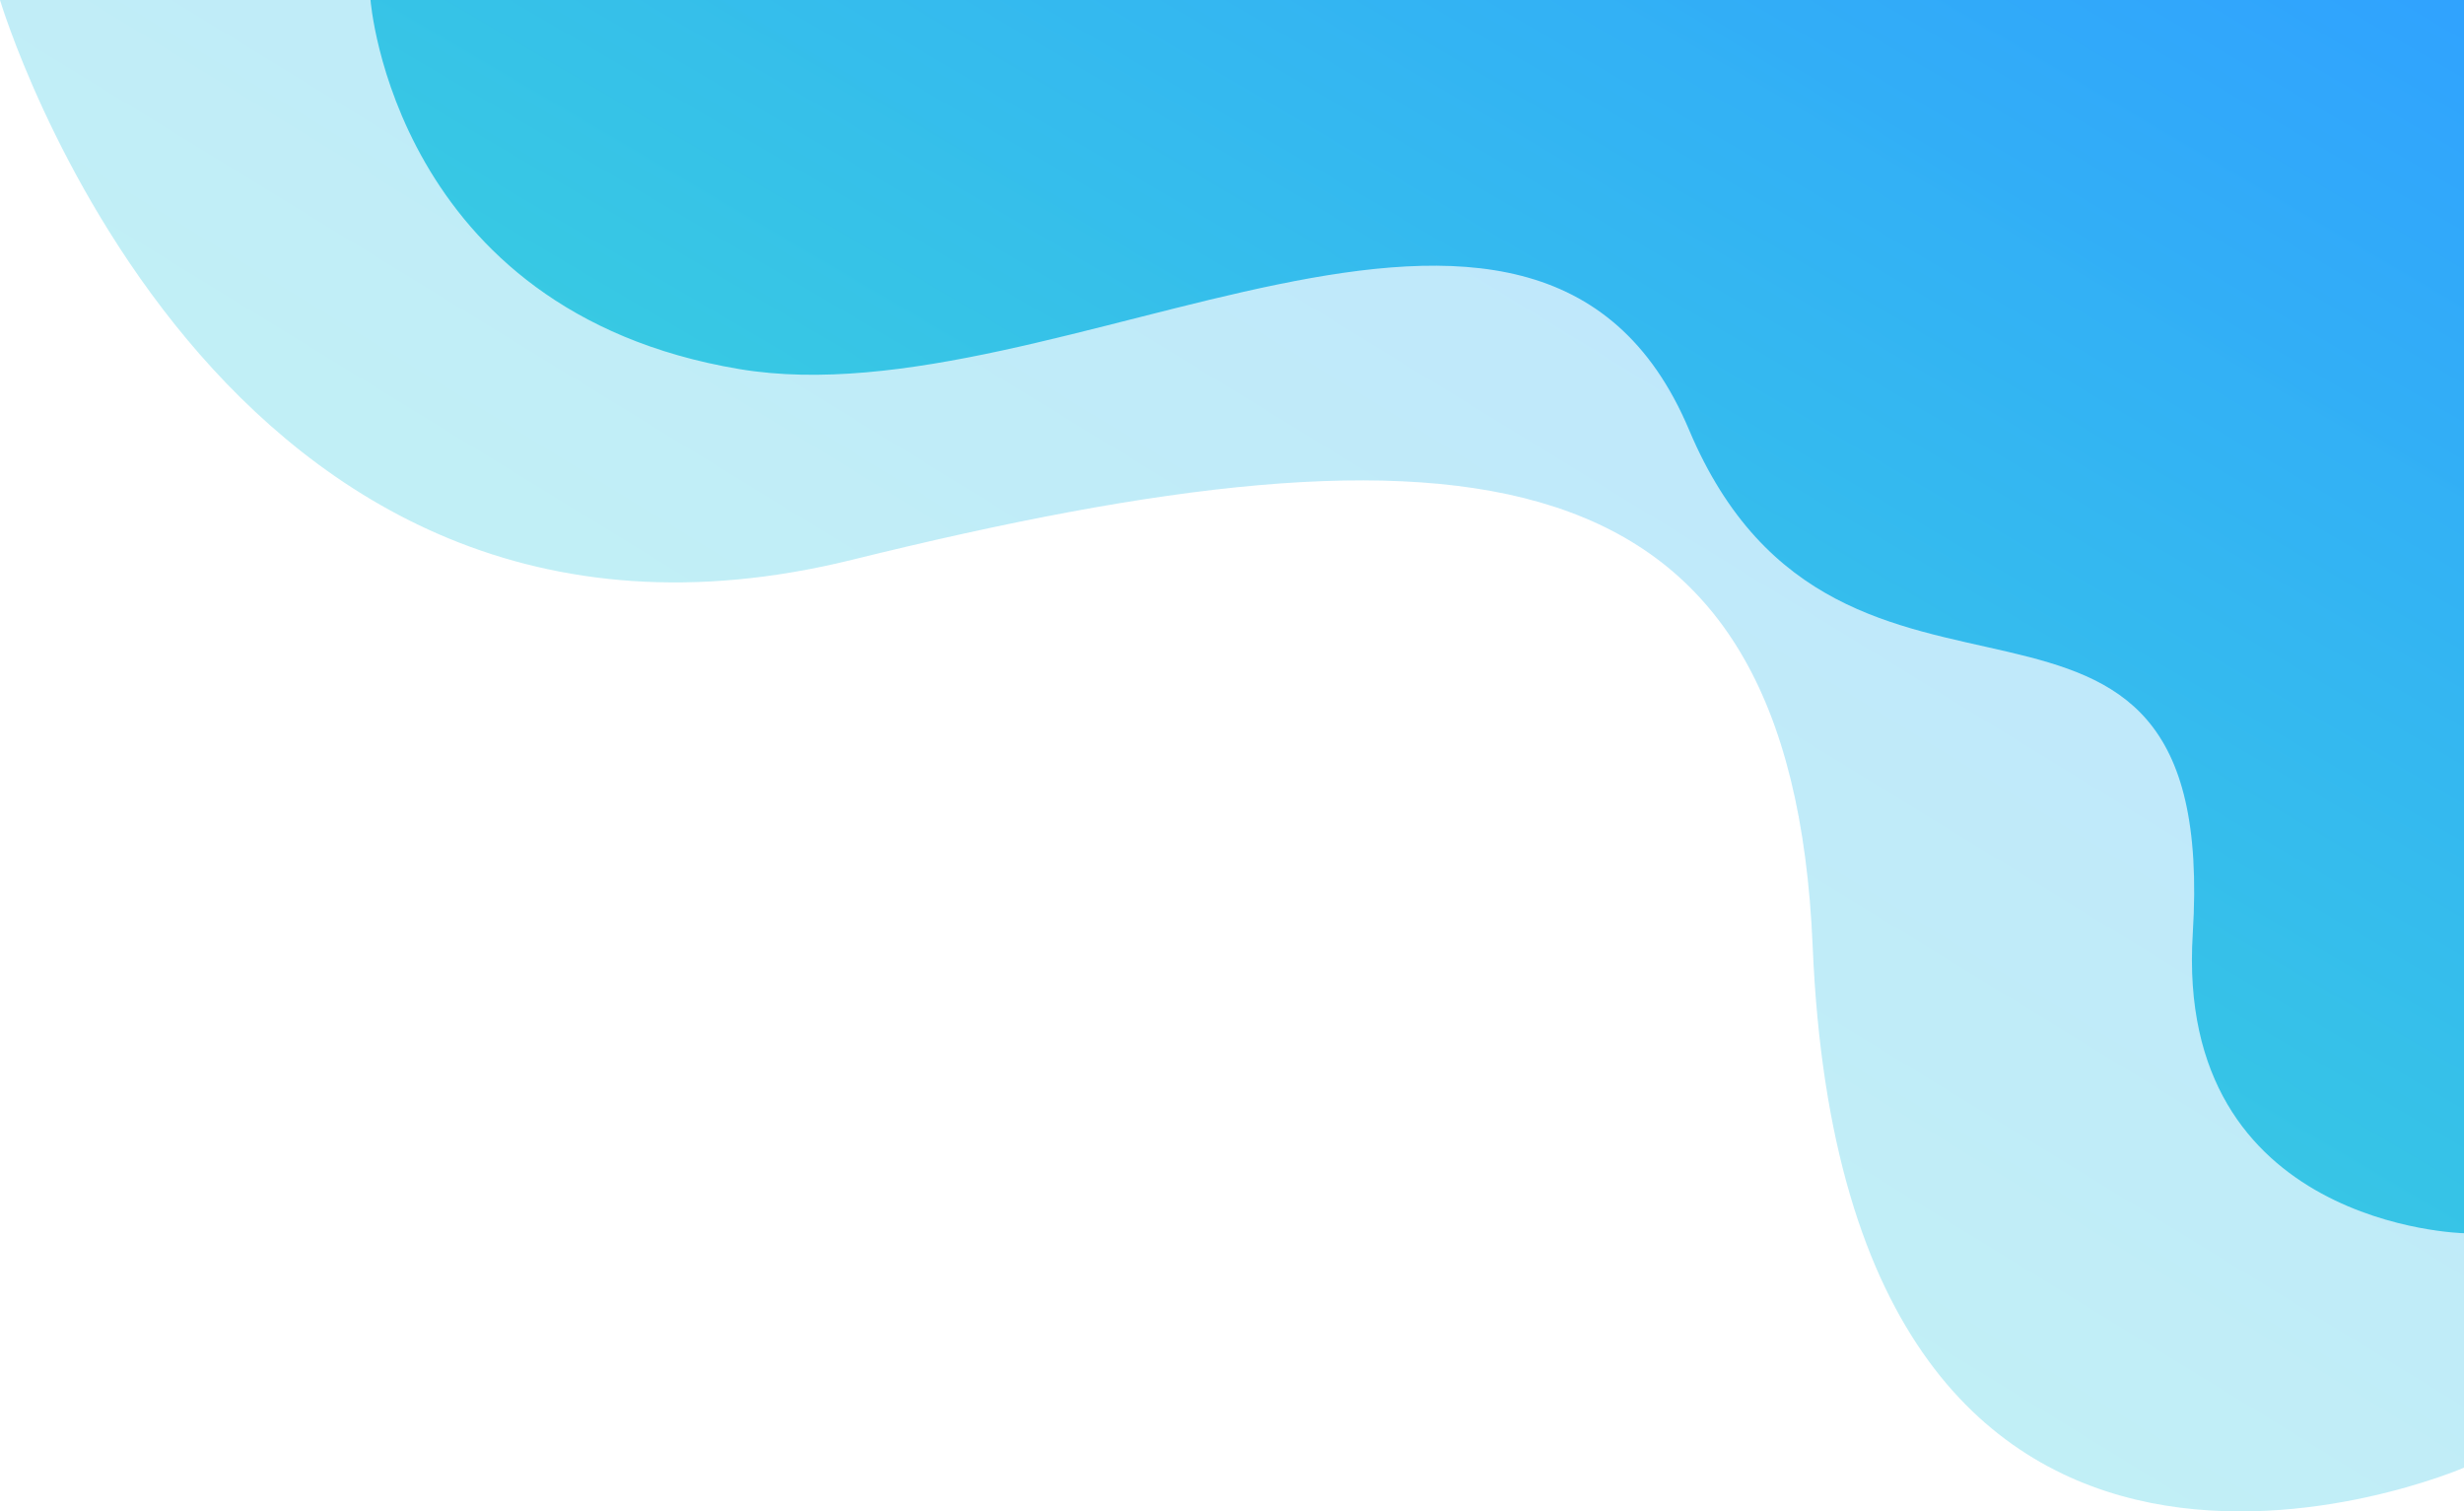
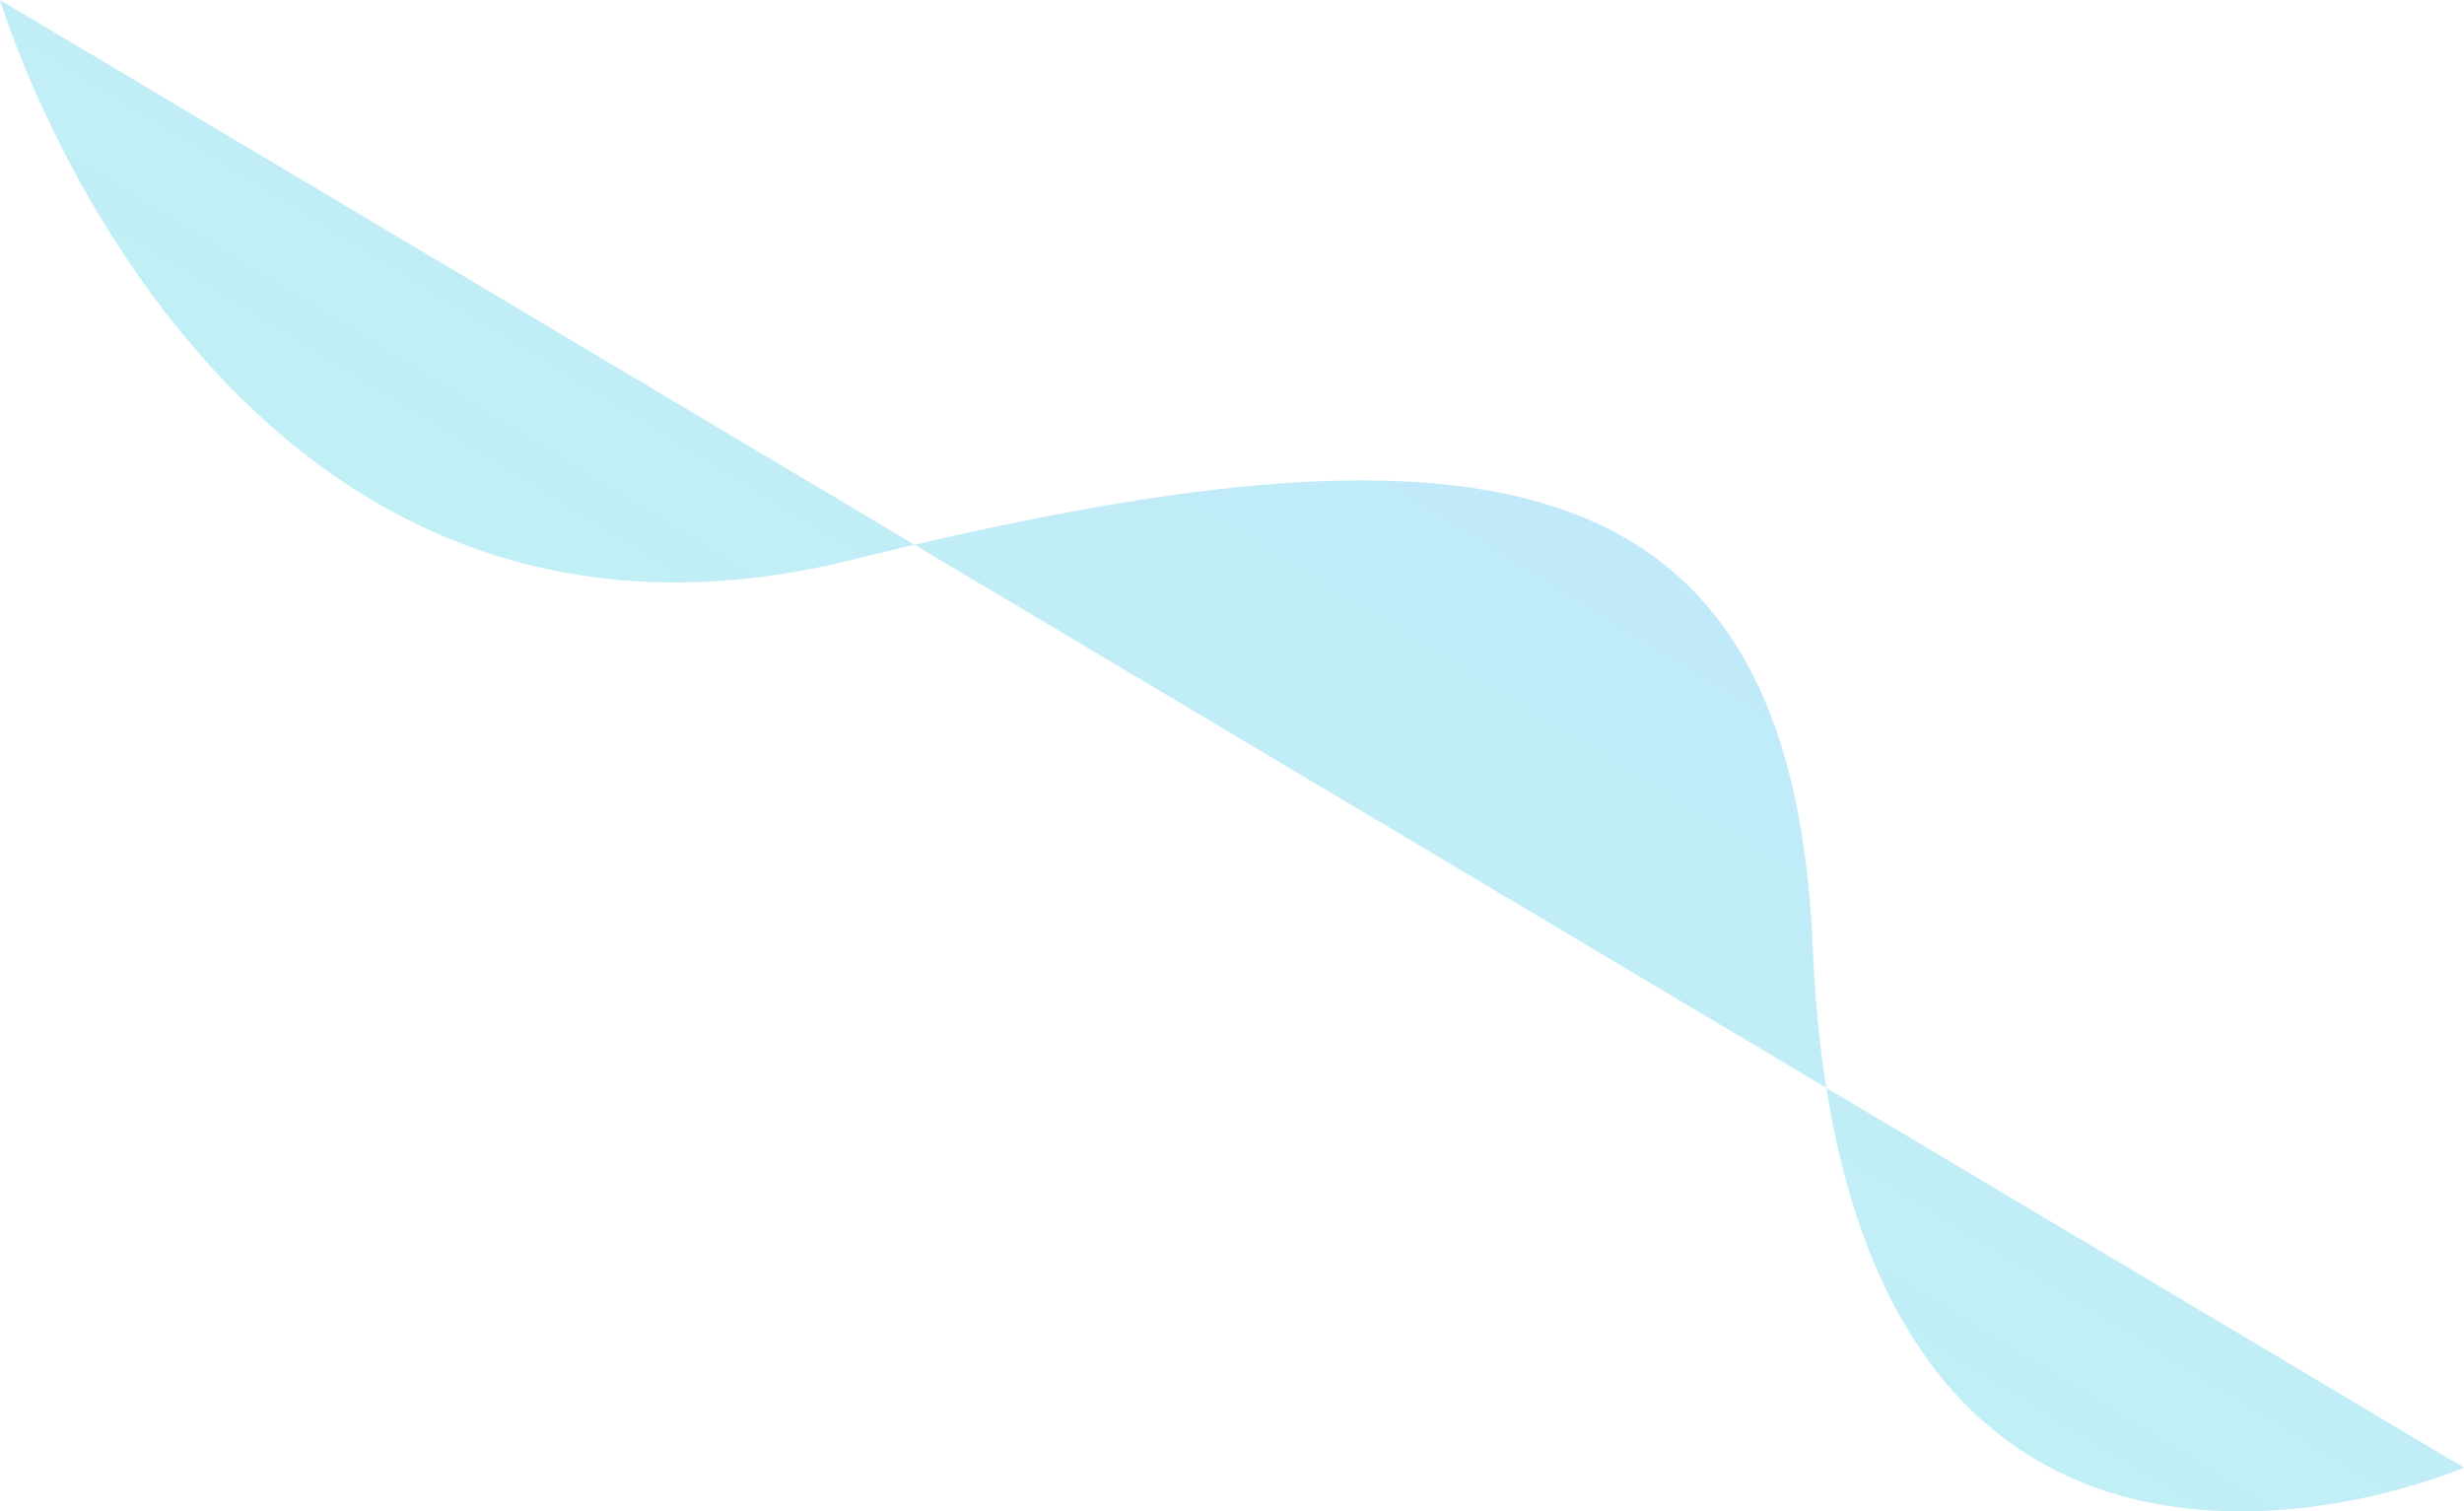
<svg xmlns="http://www.w3.org/2000/svg" xmlns:xlink="http://www.w3.org/1999/xlink" width="344.002" height="211" viewBox="0 0 344.002 211">
  <defs>
    <linearGradient id="linear-gradient" x1="1" y1="0.043" x2="0.483" y2="0.635" gradientUnits="objectBoundingBox">
      <stop offset="0" stop-color="#209cff" />
      <stop offset="1" stop-color="#2accdd" />
    </linearGradient>
    <linearGradient id="linear-gradient-2" x1="1" y1="0" x2="0.336" y2="0.674" xlink:href="#linear-gradient" />
  </defs>
  <g id="Group_66" data-name="Group 66" transform="translate(-808 -261)">
-     <path id="Path_126" data-name="Path 126" d="M371.808,204.893s-86.3,37.361-90.93-72.74c-2.965-70.425-48.193-75.223-134.1-54.006C57.648,100.159,27.806,0,27.806,0h344Z" transform="translate(780.194 261)" opacity="0.29" fill="url(#linear-gradient)" />
-     <path id="Path_127" data-name="Path 127" d="M79.535,0s3.233,43.445,51.5,51.527c44.785,7.5,111.37-41.828,132.587,8.487s74.159,8.891,70.32,70.32c-2.562,40.985,37.869,41.828,37.869,41.828V0Z" transform="translate(780.194 261)" opacity="0.9" fill="url(#linear-gradient-2)" />
+     <path id="Path_126" data-name="Path 126" d="M371.808,204.893s-86.3,37.361-90.93-72.74c-2.965-70.425-48.193-75.223-134.1-54.006C57.648,100.159,27.806,0,27.806,0Z" transform="translate(780.194 261)" opacity="0.29" fill="url(#linear-gradient)" />
  </g>
</svg>